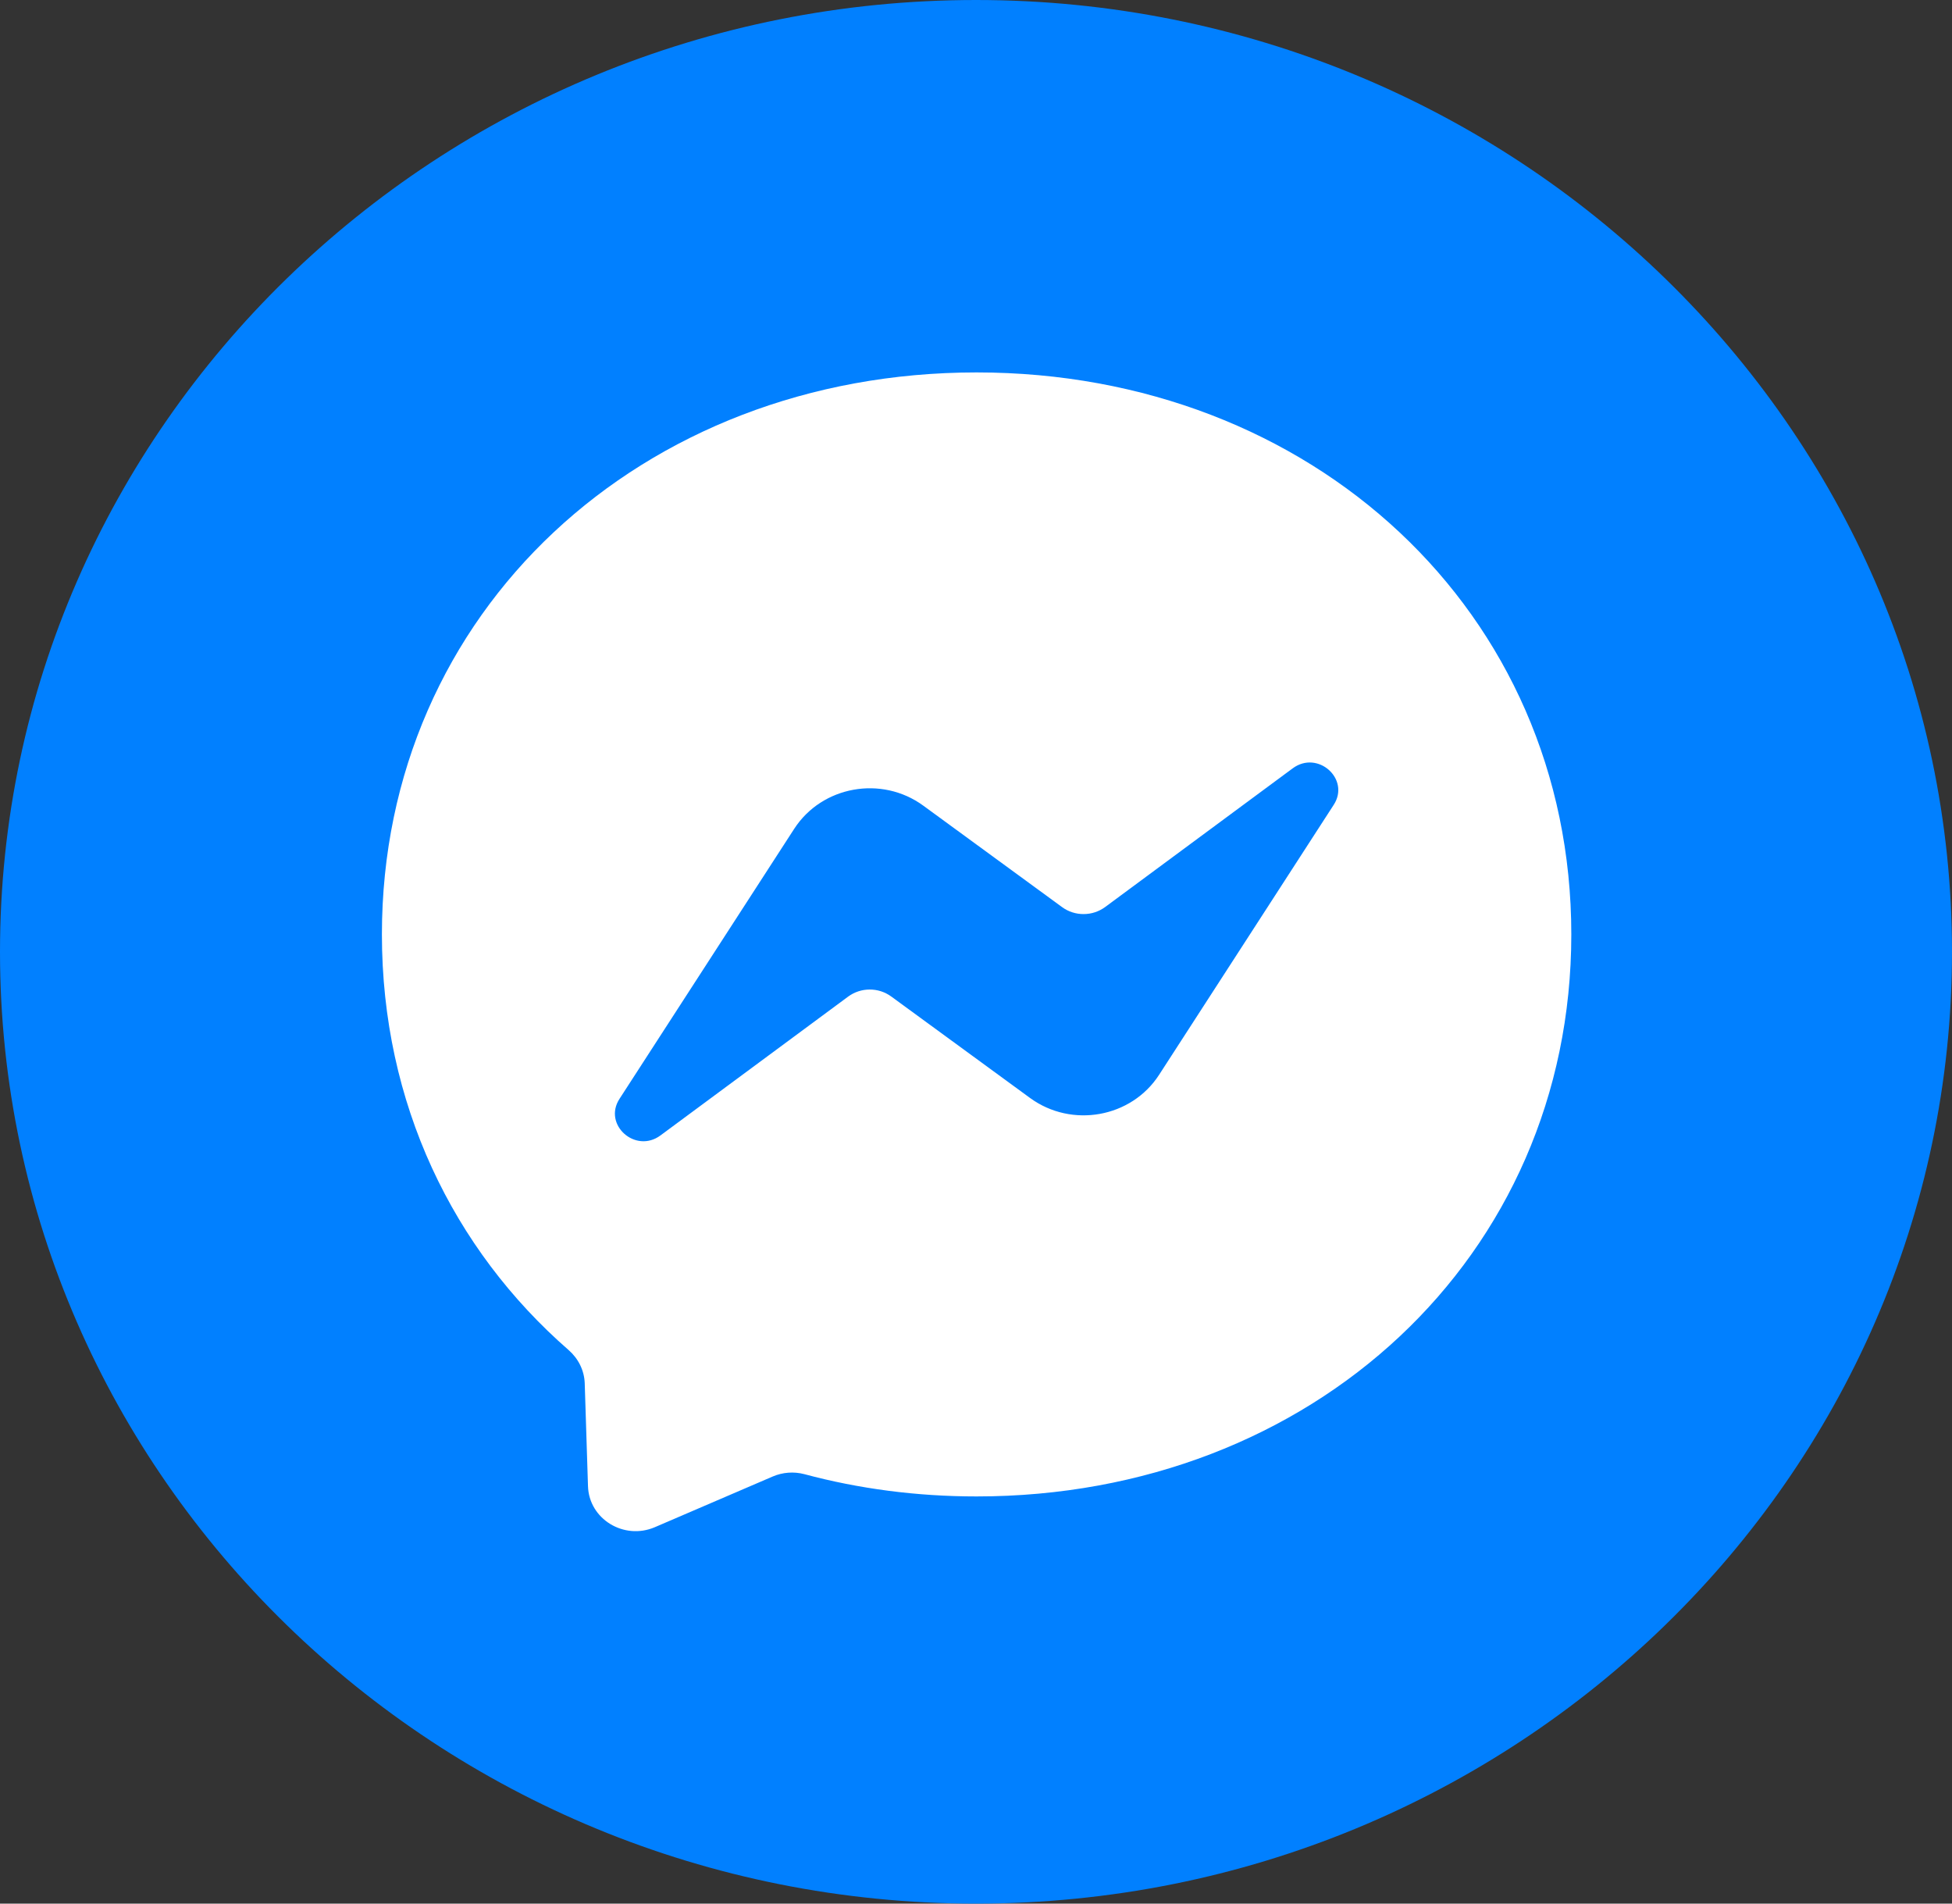
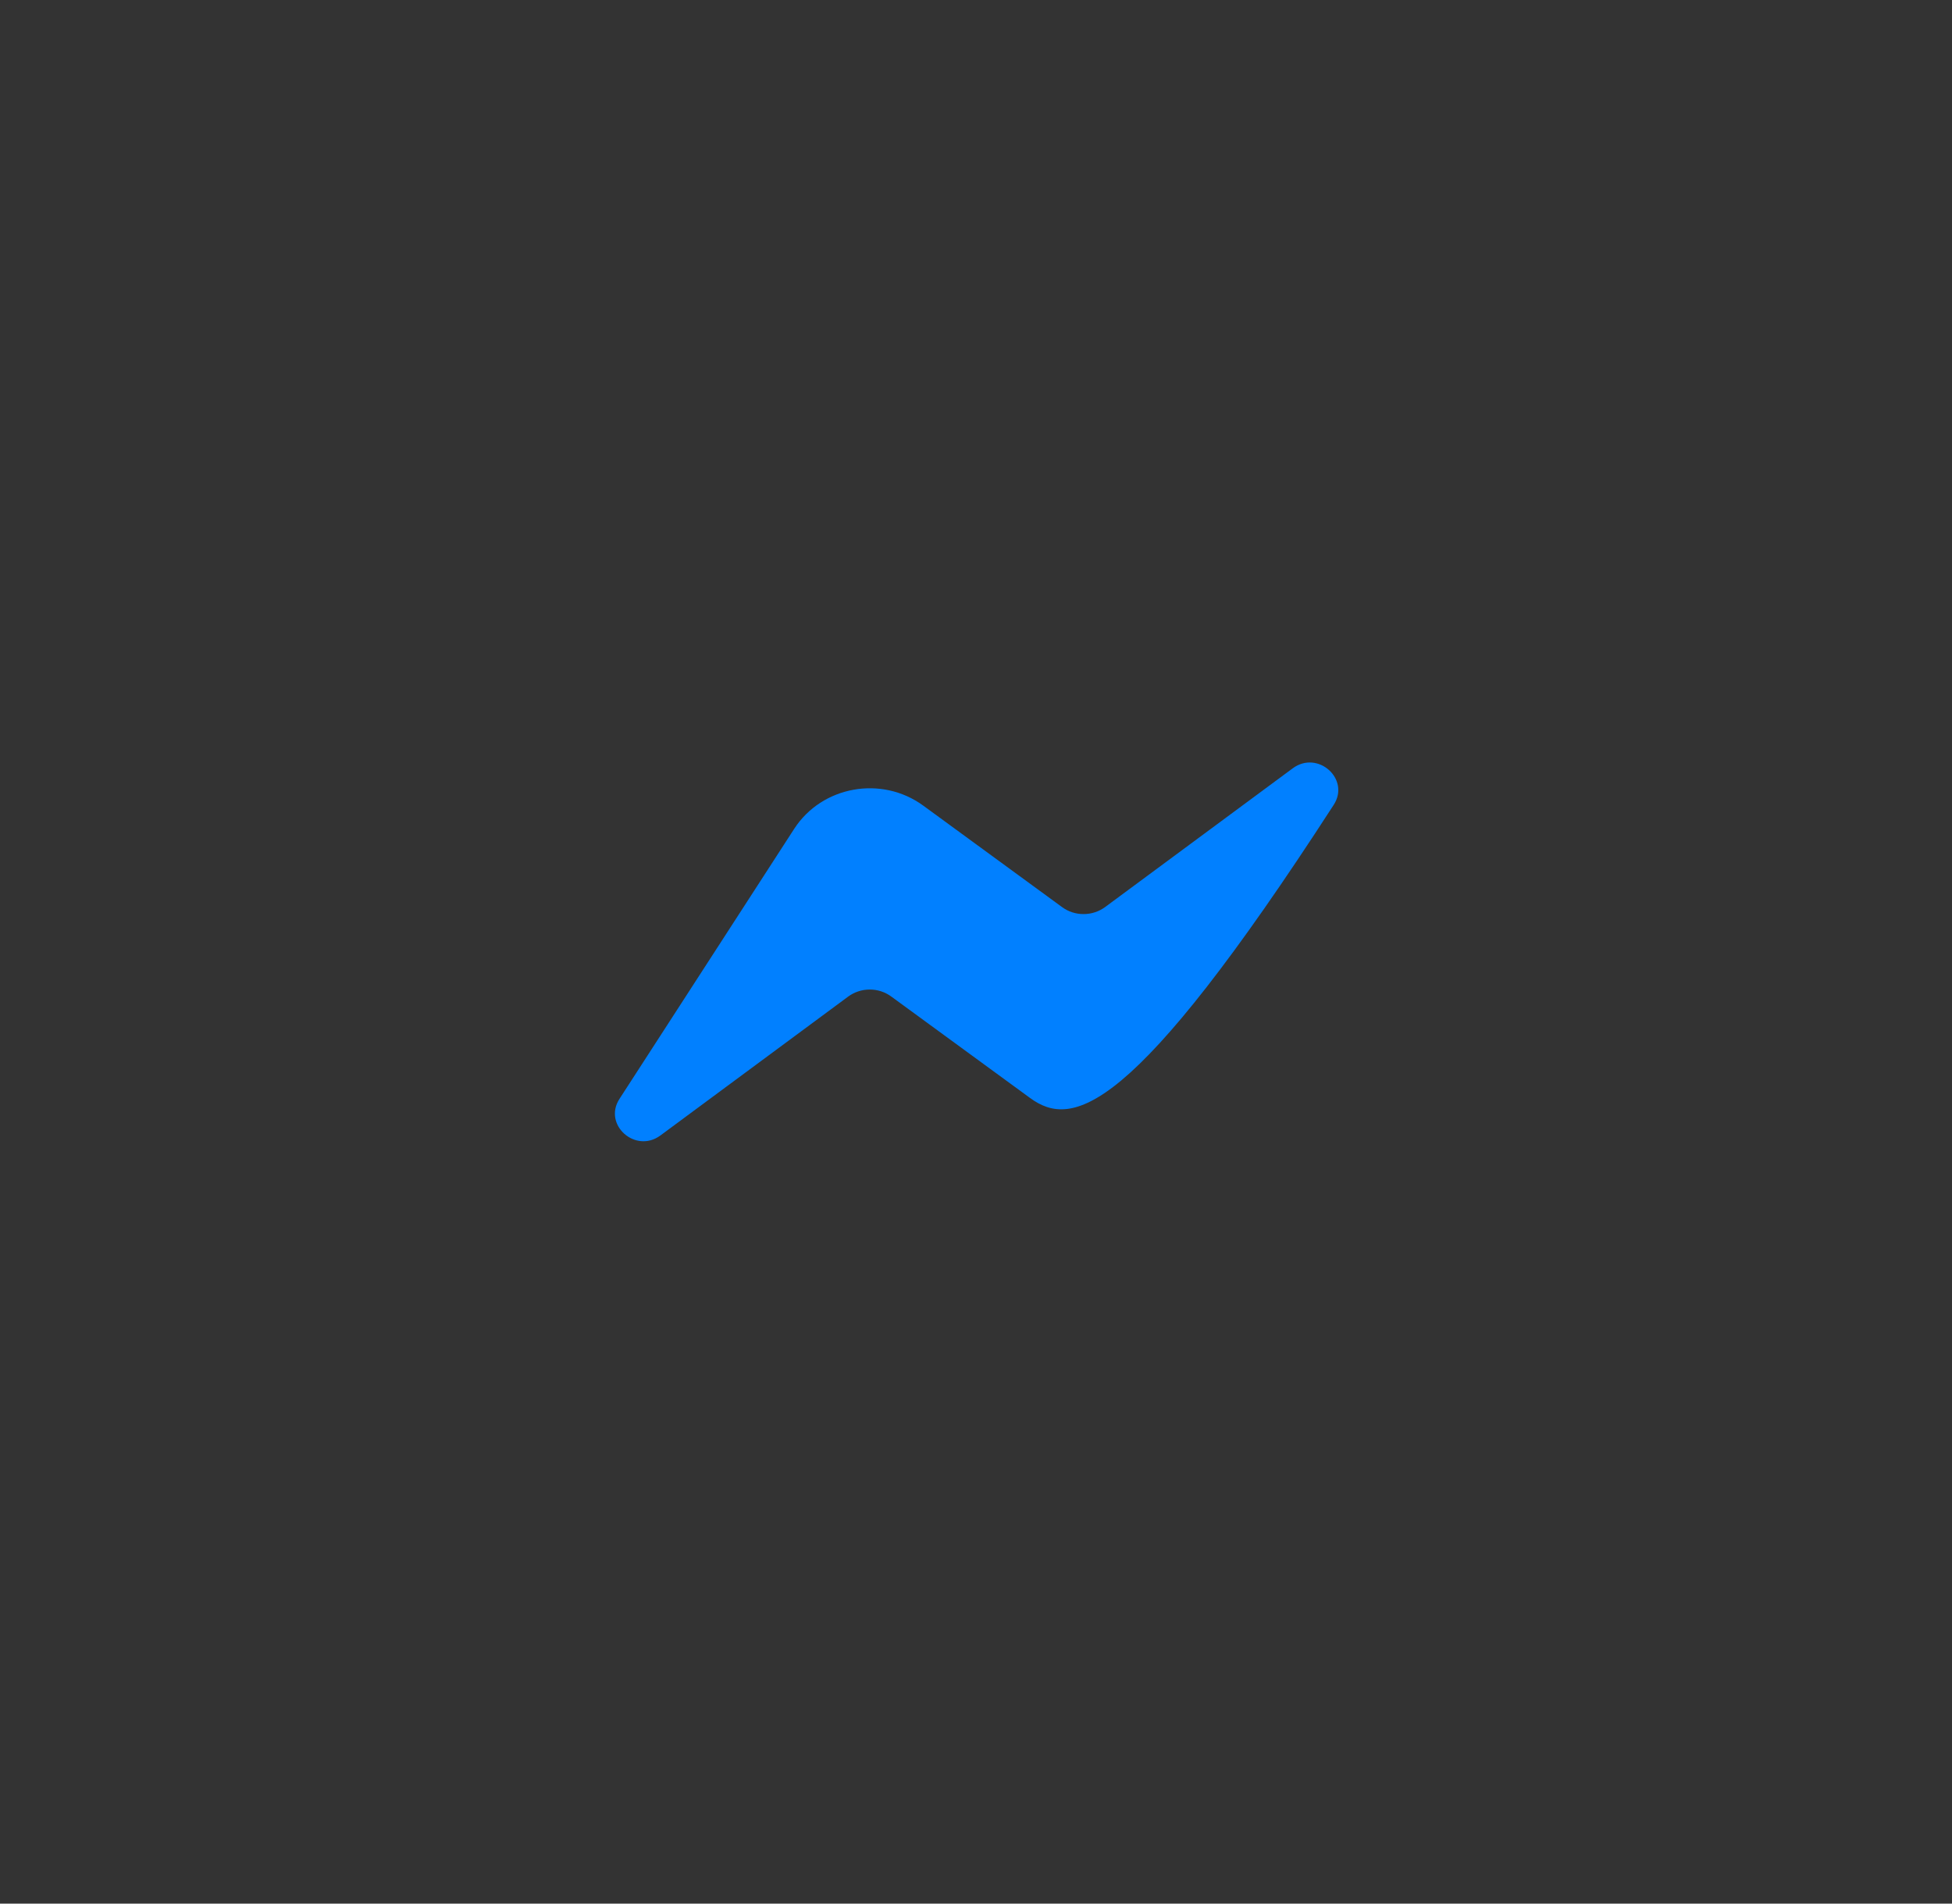
<svg xmlns="http://www.w3.org/2000/svg" width="40" height="39" viewBox="0 0 40 39" fill="none">
  <rect x="0" y="0" width="40" height="39" fill="#333333" stroke="none" />
-   <path d="M20 0C8.972 0 0 8.748 0 19.5C0 30.252 8.972 39 20 39C31.027 39 40 30.252 40 19.5C40 8.748 31.029 0 20 0Z" fill="#0180FF" />
-   <path fill-rule="evenodd" clip-rule="evenodd" d="M20.012 7.63C13.147 7.63 7.826 12.529 7.826 19.144C7.826 22.605 9.283 25.595 11.654 27.661C11.852 27.835 11.972 28.076 11.982 28.337L12.049 30.448C12.07 31.121 12.784 31.558 13.417 31.289L15.834 30.25C16.039 30.162 16.268 30.145 16.484 30.202C17.595 30.5 18.779 30.658 20.012 30.658C26.878 30.658 32.199 25.76 32.199 19.144C32.199 12.529 26.878 7.63 20.012 7.63Z" fill="white" />
-   <path fill-rule="evenodd" clip-rule="evenodd" d="M12.695 22.512L16.275 16.98C16.844 16.102 18.065 15.882 18.919 16.505L21.765 18.585C21.892 18.678 22.047 18.728 22.206 18.727C22.365 18.727 22.519 18.676 22.646 18.583L26.49 15.741C27.003 15.361 27.675 15.961 27.329 16.491L23.752 22.02C23.183 22.899 21.962 23.118 21.108 22.495L18.262 20.415C18.134 20.322 17.98 20.272 17.821 20.273C17.662 20.273 17.508 20.324 17.381 20.417L13.534 23.262C13.022 23.641 12.35 23.042 12.695 22.512Z" fill="#0180FF" />
+   <path fill-rule="evenodd" clip-rule="evenodd" d="M12.695 22.512L16.275 16.98C16.844 16.102 18.065 15.882 18.919 16.505L21.765 18.585C21.892 18.678 22.047 18.728 22.206 18.727C22.365 18.727 22.519 18.676 22.646 18.583L26.49 15.741C27.003 15.361 27.675 15.961 27.329 16.491C23.183 22.899 21.962 23.118 21.108 22.495L18.262 20.415C18.134 20.322 17.98 20.272 17.821 20.273C17.662 20.273 17.508 20.324 17.381 20.417L13.534 23.262C13.022 23.641 12.35 23.042 12.695 22.512Z" fill="#0180FF" />
</svg>